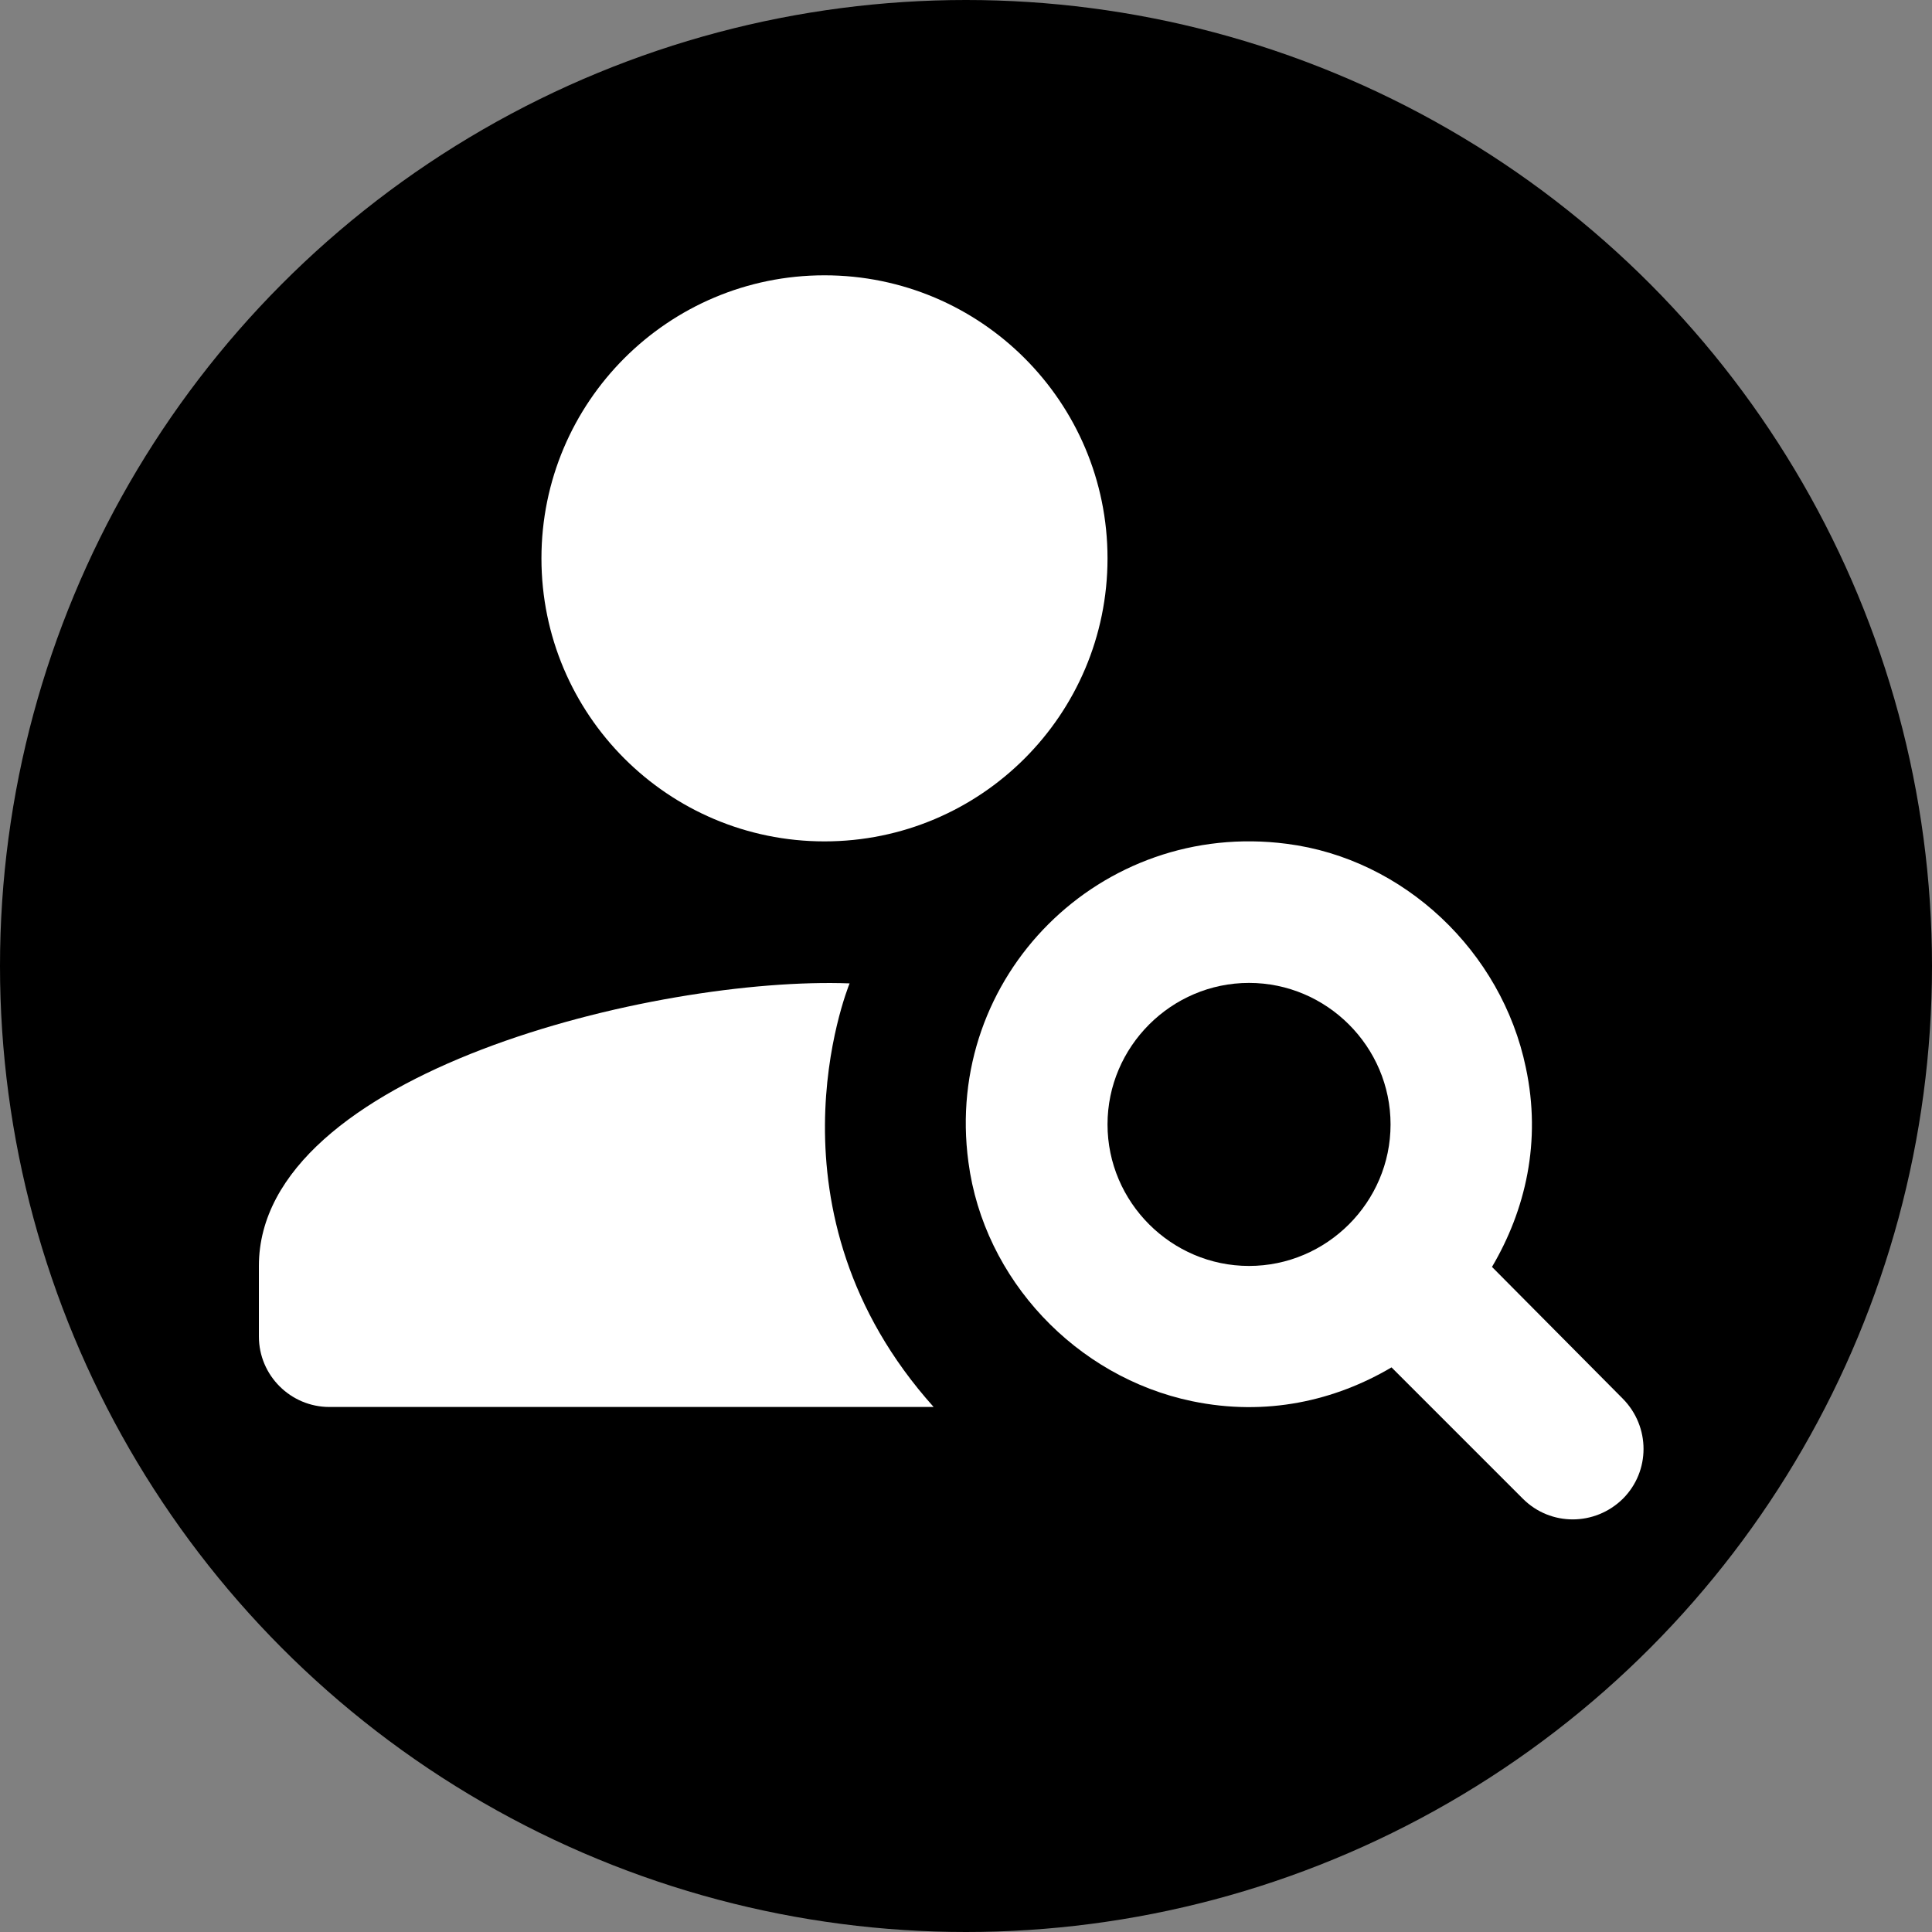
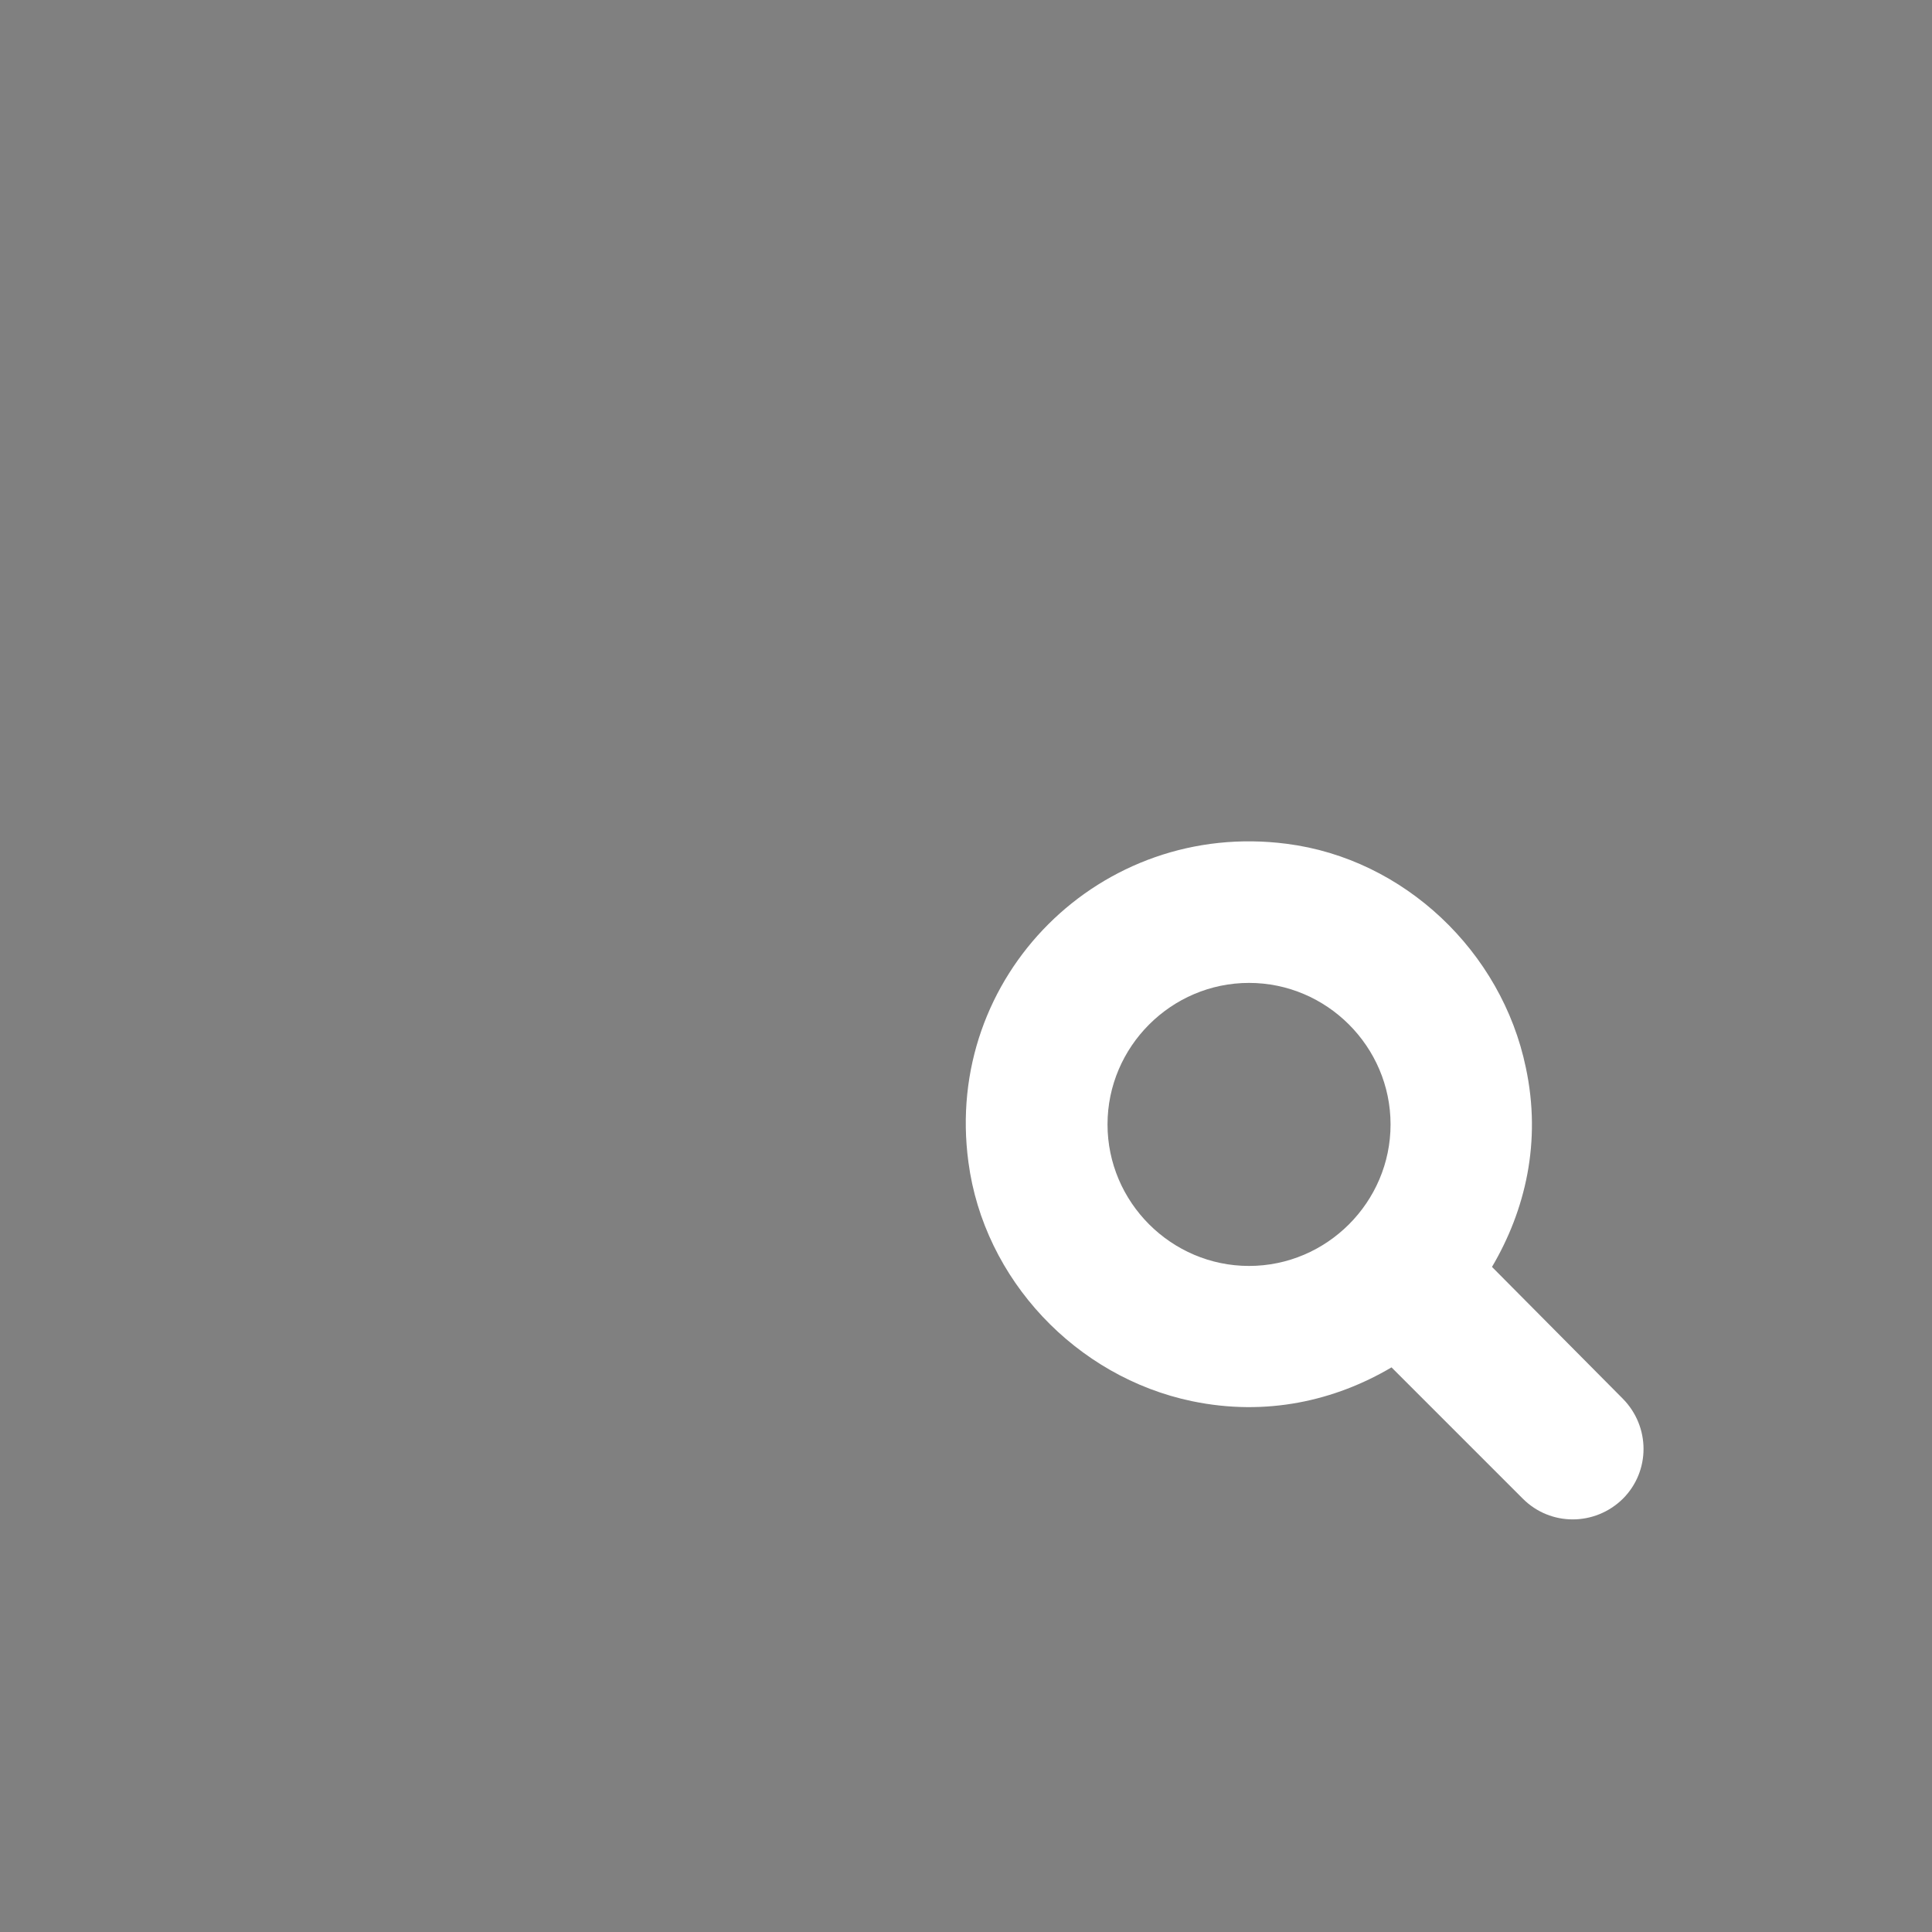
<svg xmlns="http://www.w3.org/2000/svg" version="1.1" id="レイヤー_1" x="0px" y="0px" viewBox="0 0 400 400" enable-background="new 0 0 400 400" xml:space="preserve">
  <rect x="0" y="0" width="400" height="400" fill="#808080" stroke="none" />
-   <circle cx="200" cy="200" r="200" />
  <g>
    <g>
-       <circle fill="#FFFFFF" cx="170.7" cy="115.6" r="58.6" />
-       <path fill="#FFFFFF" d="M175.9,203.6c-40-1.5-122.3,18.5-122.3,58.5v14.6c0,8.1,6.6,14.6,14.6,14.6h125.1    C157.1,250.9,175.3,205.1,175.9,203.6z" />
      <path fill="#FFFFFF" d="M308.9,262.3c6.9-11.7,10.3-25.9,7-41.3c-5-24-25.2-43.2-49.5-46.3c-38.5-5-71.1,27.4-65.9,65.9    c3.2,24.3,22.3,44.5,46.3,49.5c15.4,3.2,29.6-0.1,41.3-7l27.2,27.2c5.7,5.7,14.9,5.7,20.7,0l0,0c5.7-5.7,5.7-14.9,0-20.7    L308.9,262.3z M258.6,262.1c-16.1,0-29.3-13.2-29.3-29.3s13.2-29.3,29.3-29.3c16.1,0,29.3,13.2,29.3,29.3S274.7,262.1,258.6,262.1    z" />
    </g>
  </g>
</svg>